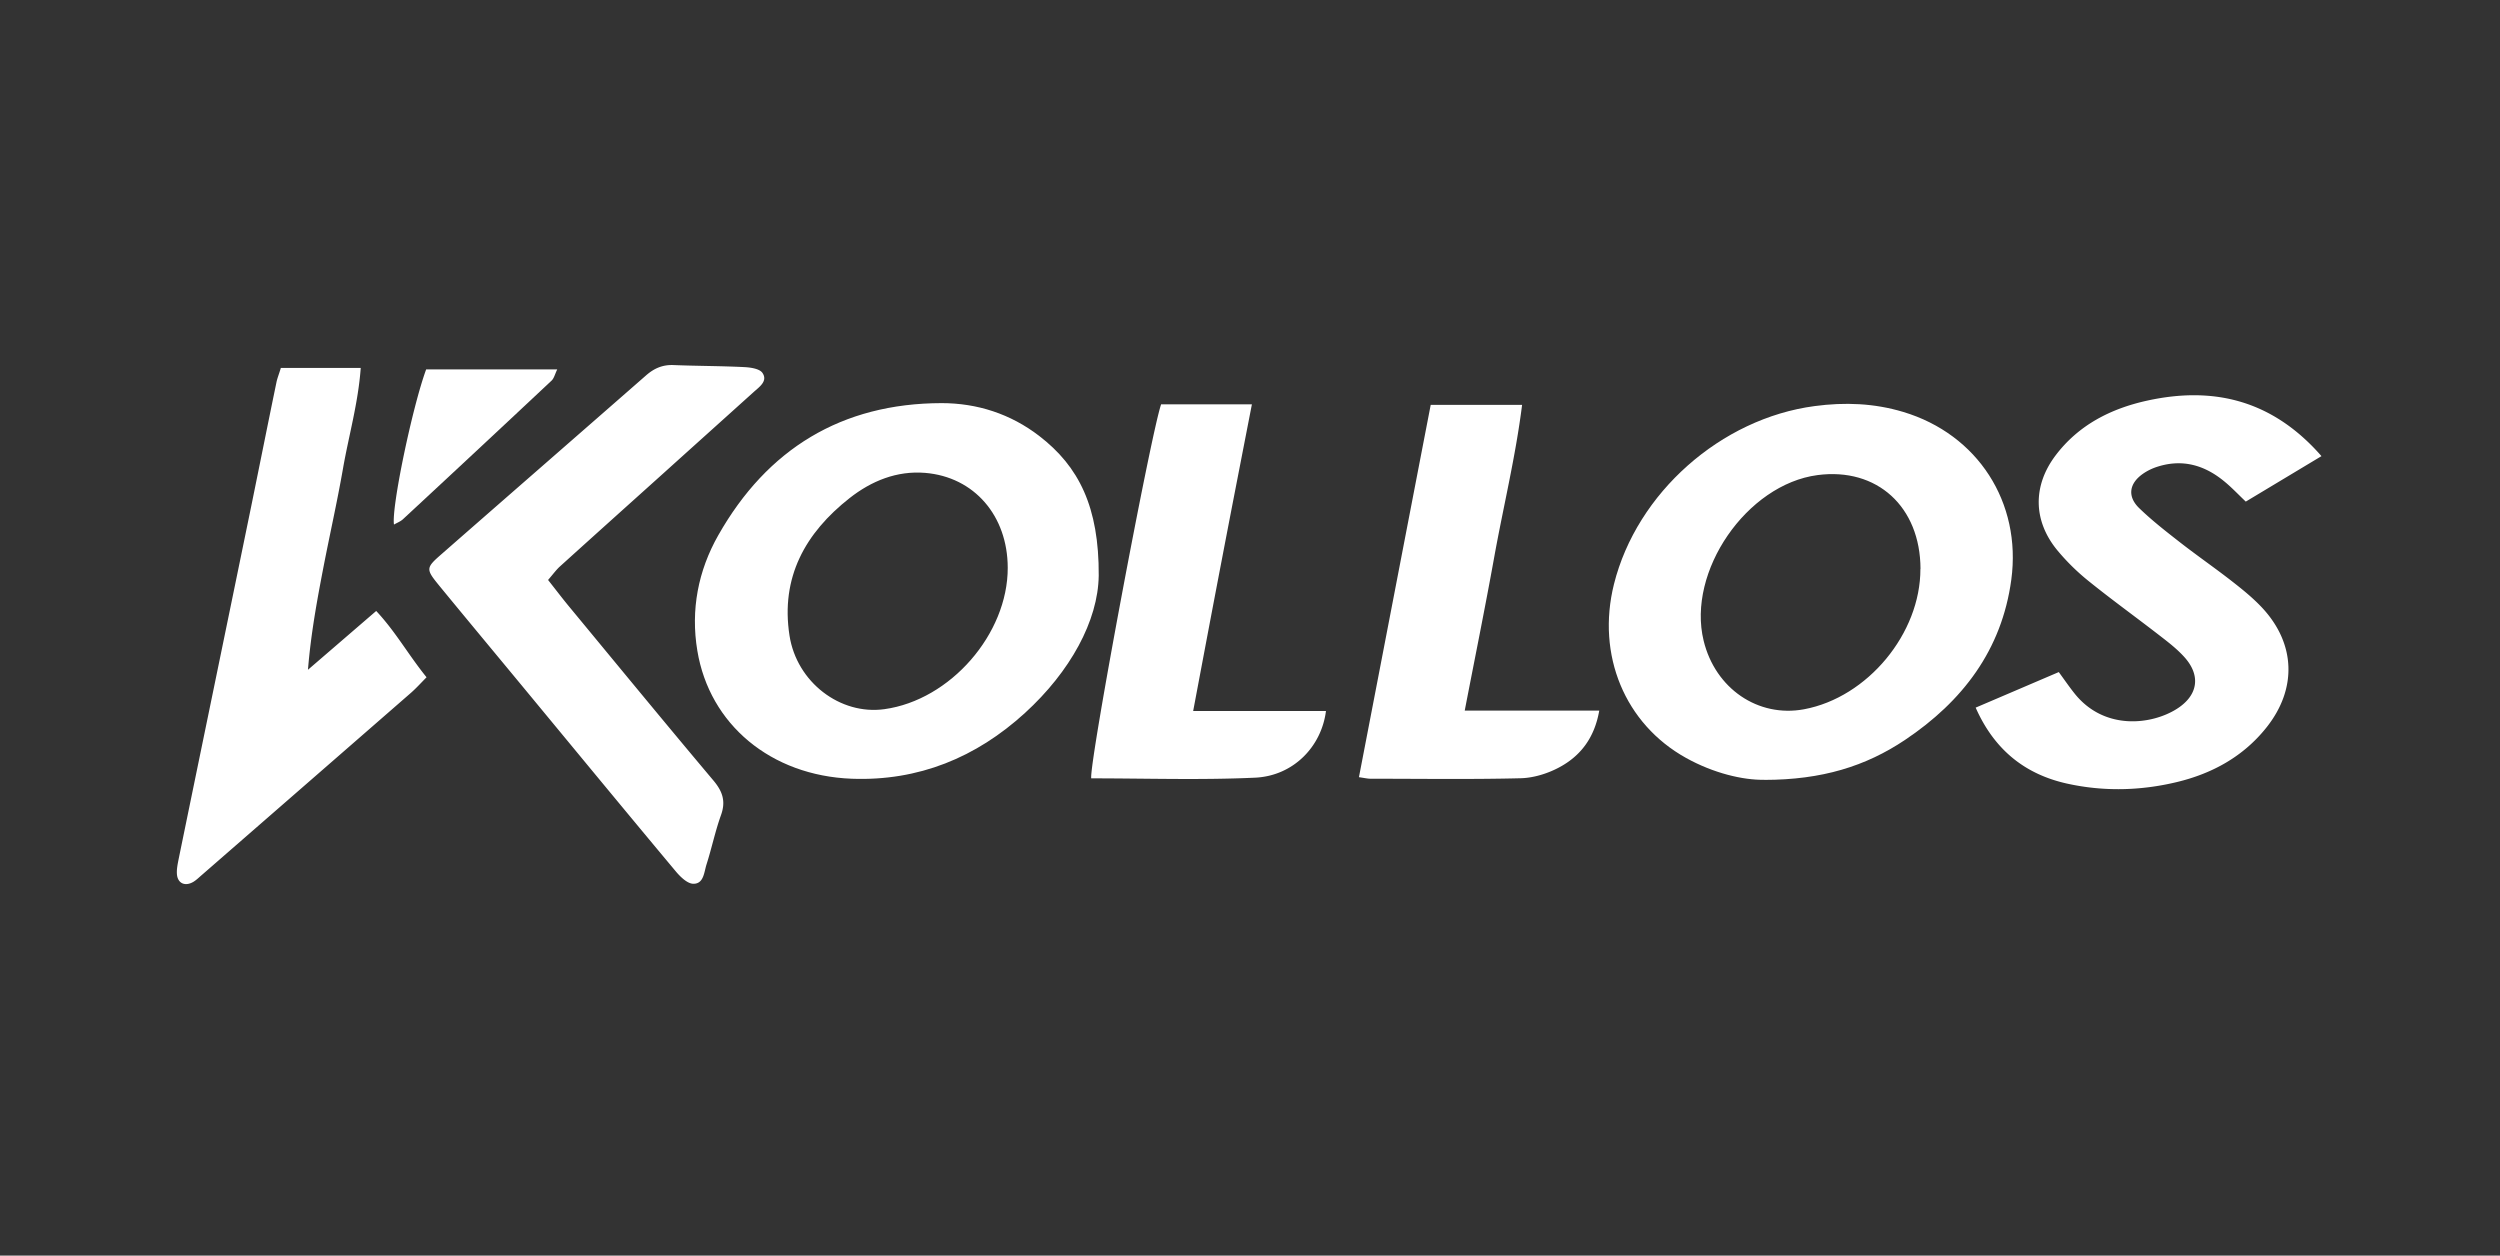
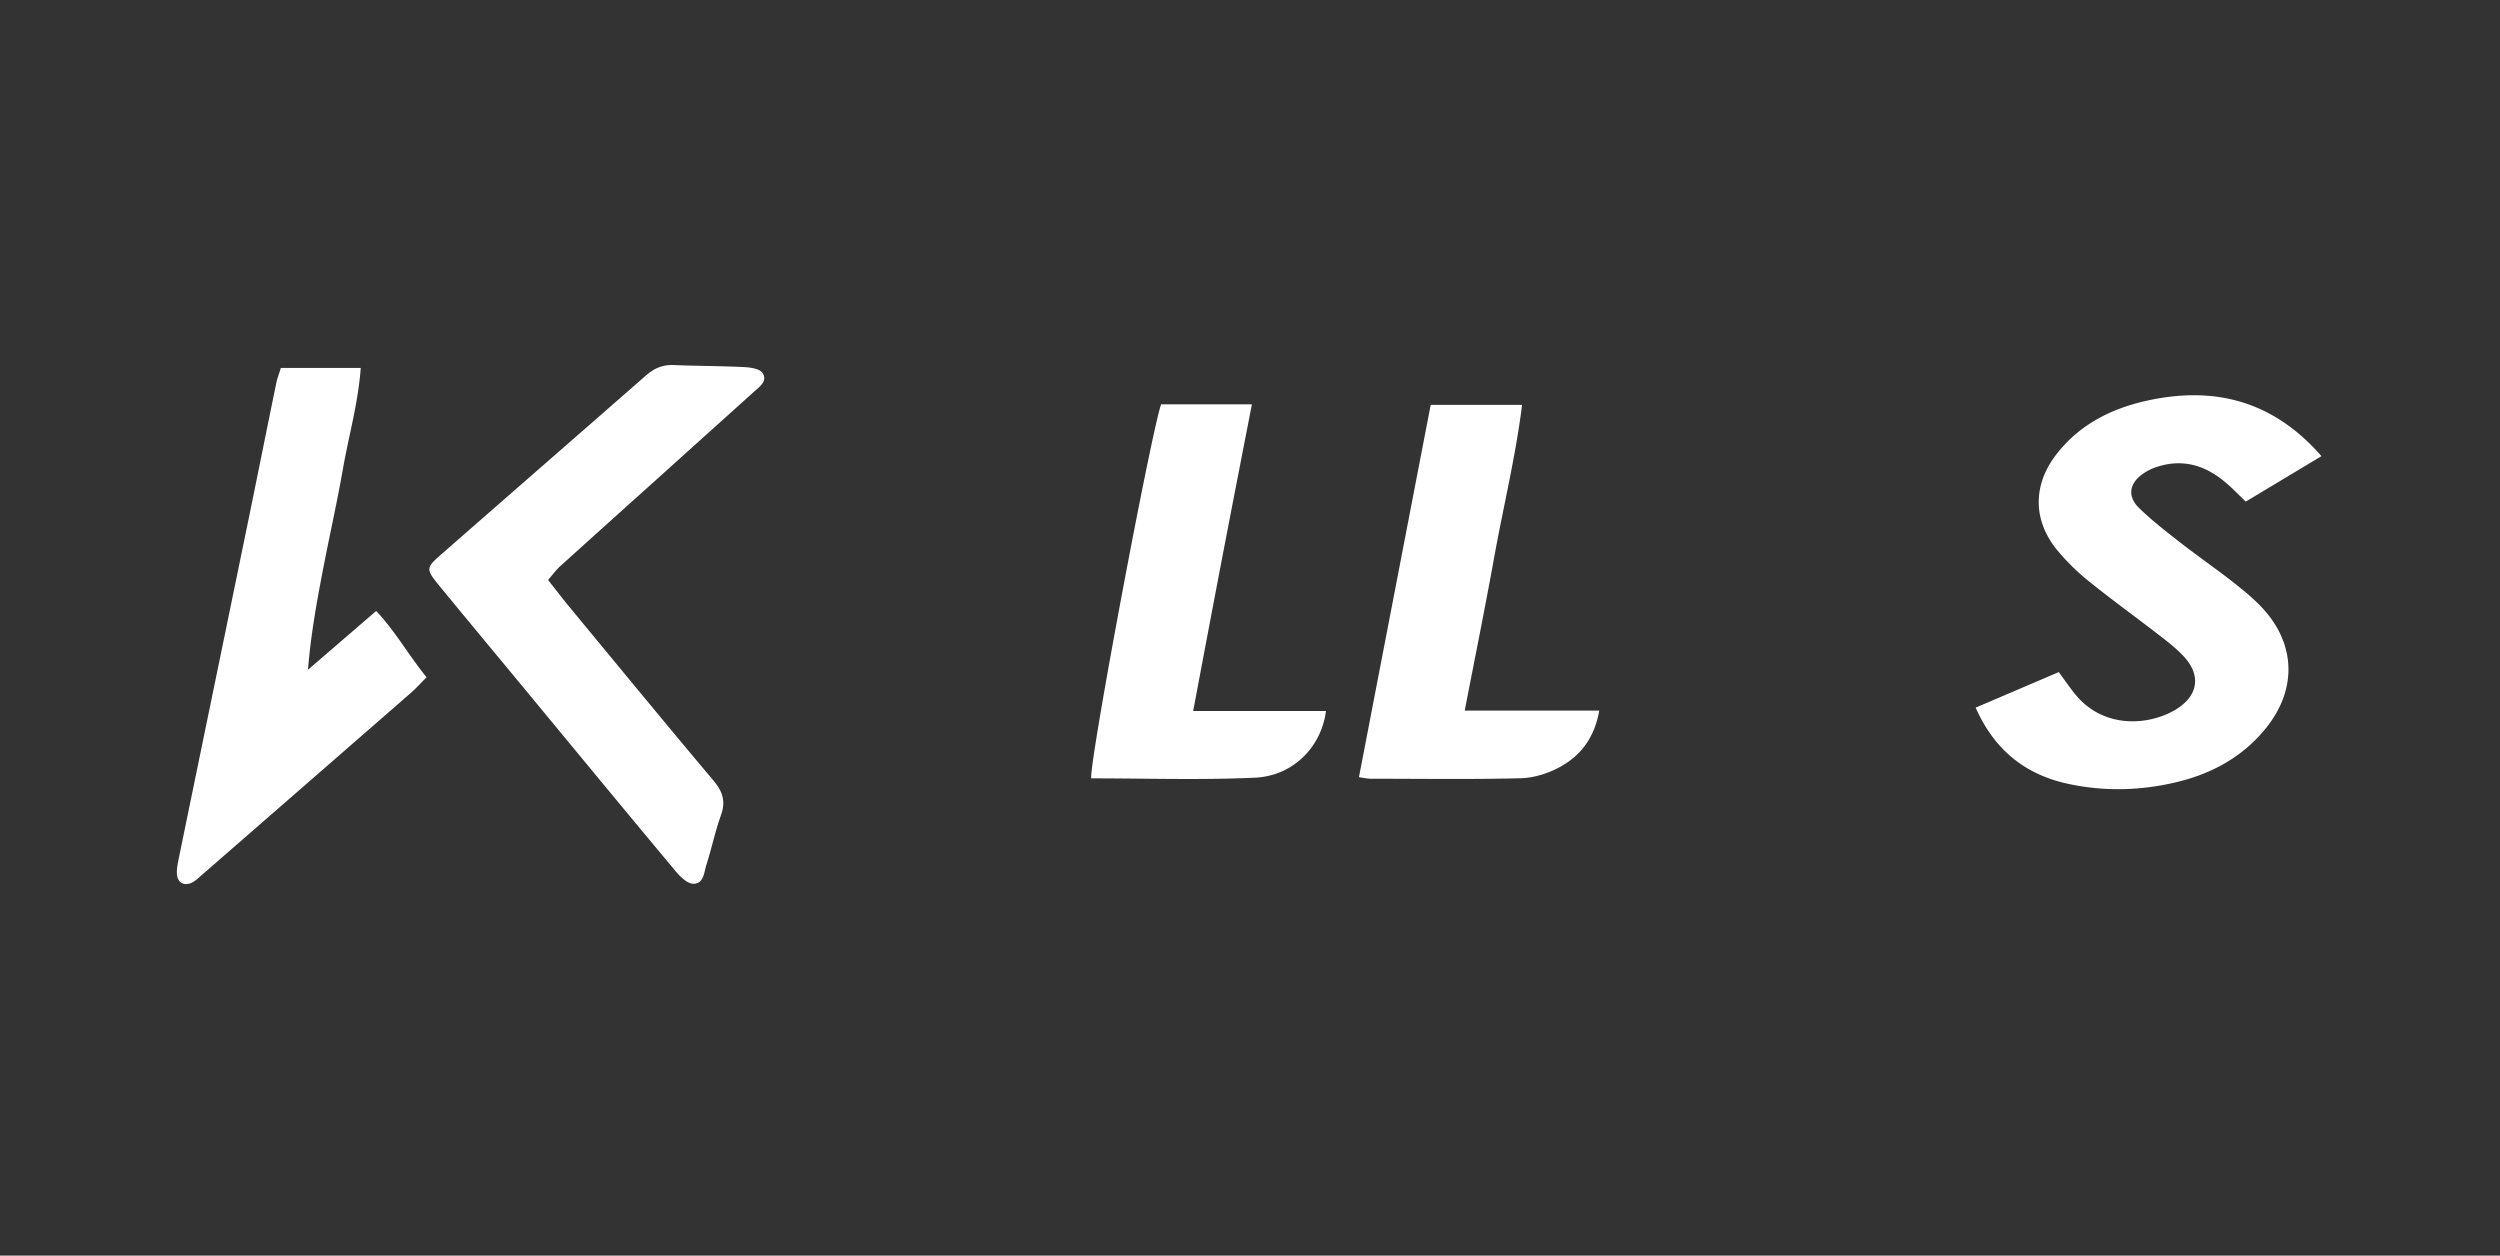
<svg xmlns="http://www.w3.org/2000/svg" width="223" height="112" fill="none" viewBox="0 0 223 112">
  <rect x="0" y="0" width="223" height="112" fill="#333333" stroke="none" />
  <g fill="#fff" clip-path="url(#a)">
-     <path d="M157.371 69.558c-1.902.034-4.534-.592-6.968-1.946-5.469-3.034-8.014-9.189-6.437-15.506 2.04-8.151 9.548-14.777 17.897-15.883 2.691-.36 5.323-.257 7.911.523 6.643 1.997 10.56 8.074 9.635 14.957-.849 6.292-4.355 10.86-9.48 14.297-3.506 2.349-7.415 3.566-12.558 3.566zm13.938-18.815c-.018-5.546-3.875-9.06-9.18-8.366-6.326.832-11.666 8.598-10.166 14.77 1.037 4.276 4.86 6.882 8.957 6.12 5.666-1.055 10.397-6.764 10.38-12.524zm-73.303.6c-.052 4.029-2.537 8.563-6.583 12.257-4.346 3.969-9.497 6.086-15.446 5.863-7.208-.274-12.686-4.834-13.774-11.417-.609-3.651.077-7.148 1.868-10.303 4.363-7.697 10.998-11.768 19.92-11.785 3.172 0 6.146.96 8.7 2.922 3.558 2.735 5.349 6.352 5.315 12.463m-8.117-.711c-.009-4.62-2.983-8.092-7.372-8.452-2.52-.205-4.783.72-6.728 2.246-3.96 3.111-6.172 7.072-5.366 12.266.643 4.157 4.526 7.114 8.46 6.566 5.88-.806 11.023-6.703 11.006-12.626" />
    <path d="m207.086 40.68-6.763 4.063c-.677-.643-1.277-1.286-1.954-1.834-1.732-1.415-3.678-1.98-5.872-1.295-.48.146-.951.369-1.363.66-1.217.858-1.388 2.015-.317 3.052 1.14 1.105 2.4 2.083 3.652 3.06 1.551 1.208 3.18 2.331 4.731 3.548.9.703 1.791 1.432 2.571 2.263 3 3.206 3.146 7.243.395 10.697-2.066 2.597-4.852 4.115-8.006 4.869-3.249.78-6.557.857-9.84.12-3.78-.857-6.463-3.077-8.091-6.763 2.494-1.063 4.928-2.108 7.414-3.171.497.677.917 1.294 1.388 1.885 2.64 3.343 6.875 2.829 9.129 1.406 1.903-1.2 2.186-2.974.677-4.637-.634-.703-1.397-1.294-2.151-1.877-2.109-1.637-4.277-3.197-6.36-4.877a19.5 19.5 0 0 1-2.846-2.803c-2.134-2.623-2.16-5.726-.12-8.426 2.057-2.717 4.929-4.174 8.177-4.886 5.983-1.311 11.203-.008 15.54 4.955zM48.891 51.737c.712.9 1.32 1.706 1.963 2.477 4.252 5.143 8.486 10.303 12.78 15.403.823.977 1.123 1.86.677 3.095-.514 1.431-.822 2.931-1.285 4.38-.223.685-.24 1.748-1.175 1.74-.54 0-1.182-.635-1.594-1.132-4.277-5.117-8.52-10.268-12.771-15.411-2.752-3.335-5.52-6.652-8.263-9.995-1.26-1.542-1.269-1.62.197-2.897 6.069-5.314 12.154-10.611 18.223-15.925.711-.618 1.457-.943 2.417-.909 2.091.086 4.191.077 6.283.18.583.026 1.397.137 1.663.514.505.729-.257 1.243-.772 1.706-2.691 2.426-5.383 4.843-8.074 7.269-3.069 2.76-6.146 5.52-9.206 8.288-.325.292-.583.652-1.063 1.209zM25.037 32.82h7.14c-.223 3.129-1.071 6.043-1.586 9-.514 2.94-1.174 5.855-1.74 8.777-.574 2.975-1.122 5.958-1.38 9.146 1.98-1.706 3.96-3.411 6.086-5.245 1.723 1.834 2.88 3.925 4.492 5.914-.498.505-.909.96-1.363 1.363C30.463 67.2 24.23 72.626 18 78.052c-.24.205-.471.437-.737.6-.754.454-1.432.145-1.483-.703-.026-.437.069-.883.154-1.32 2.169-10.569 4.355-21.137 6.523-31.706.737-3.608 1.457-7.217 2.203-10.826.077-.368.223-.72.386-1.26zm78.523 3.249h8.109c-.909 4.68-1.792 9.197-2.658 13.731-.857 4.466-1.697 8.932-2.58 13.62h11.846c-.403 3.197-2.931 5.795-6.326 5.949-4.868.223-9.754.06-14.614.06-.18-1.449 5.306-30.677 6.232-33.352zm17.657 33.257c2.143-11.108 4.26-22.123 6.403-33.214h8.151c-.582 4.637-1.68 9.111-2.494 13.628-.806 4.475-1.714 8.94-2.623 13.646h12c-.428 2.452-1.688 4.063-3.591 5.074-1.029.549-2.28.935-3.437.96-4.449.112-8.906.043-13.355.043-.308 0-.608-.077-1.054-.137" />
-     <path d="M35.143 46.792c-.24-1.5 1.637-10.492 2.871-13.843h11.692c-.206.42-.283.797-.515 1.011a3000 3000 0 0 1-13.234 12.343c-.214.206-.514.317-.814.489" />
  </g>
  <defs>
    <clipPath id="a">
      <path fill="#fff" d="M0 0h222.857v111.429H0z" />
    </clipPath>
  </defs>
</svg>